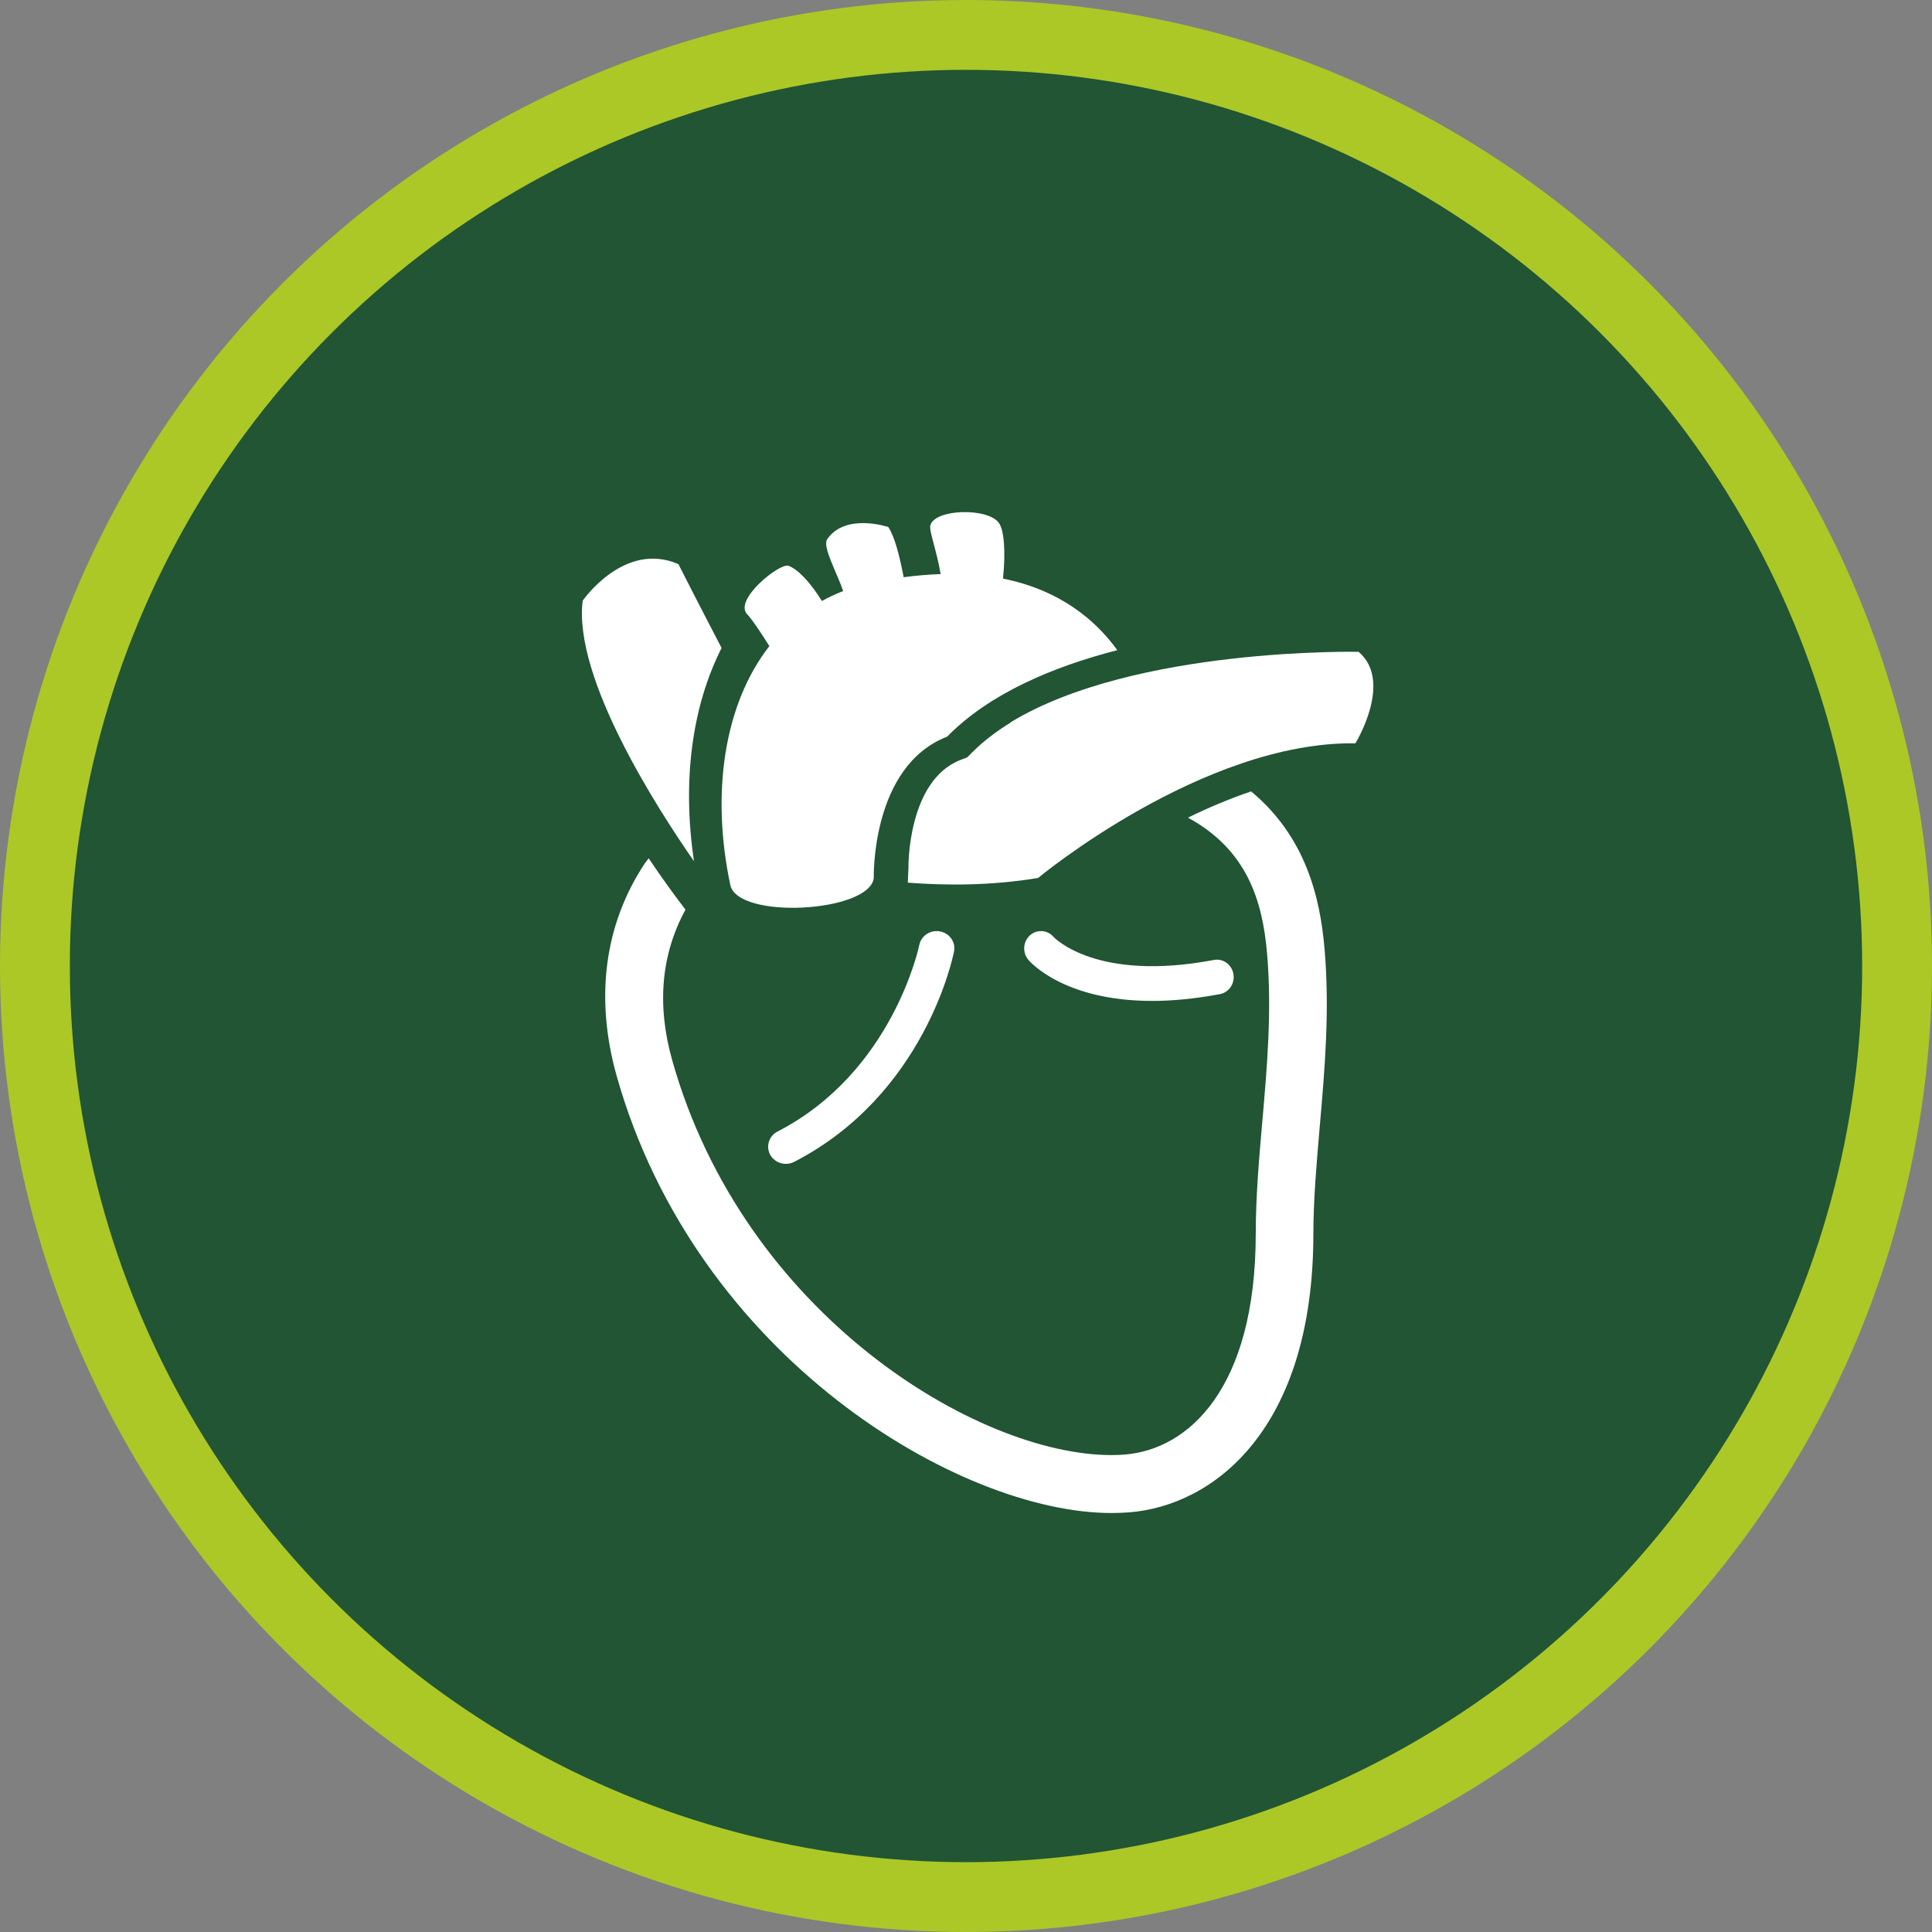
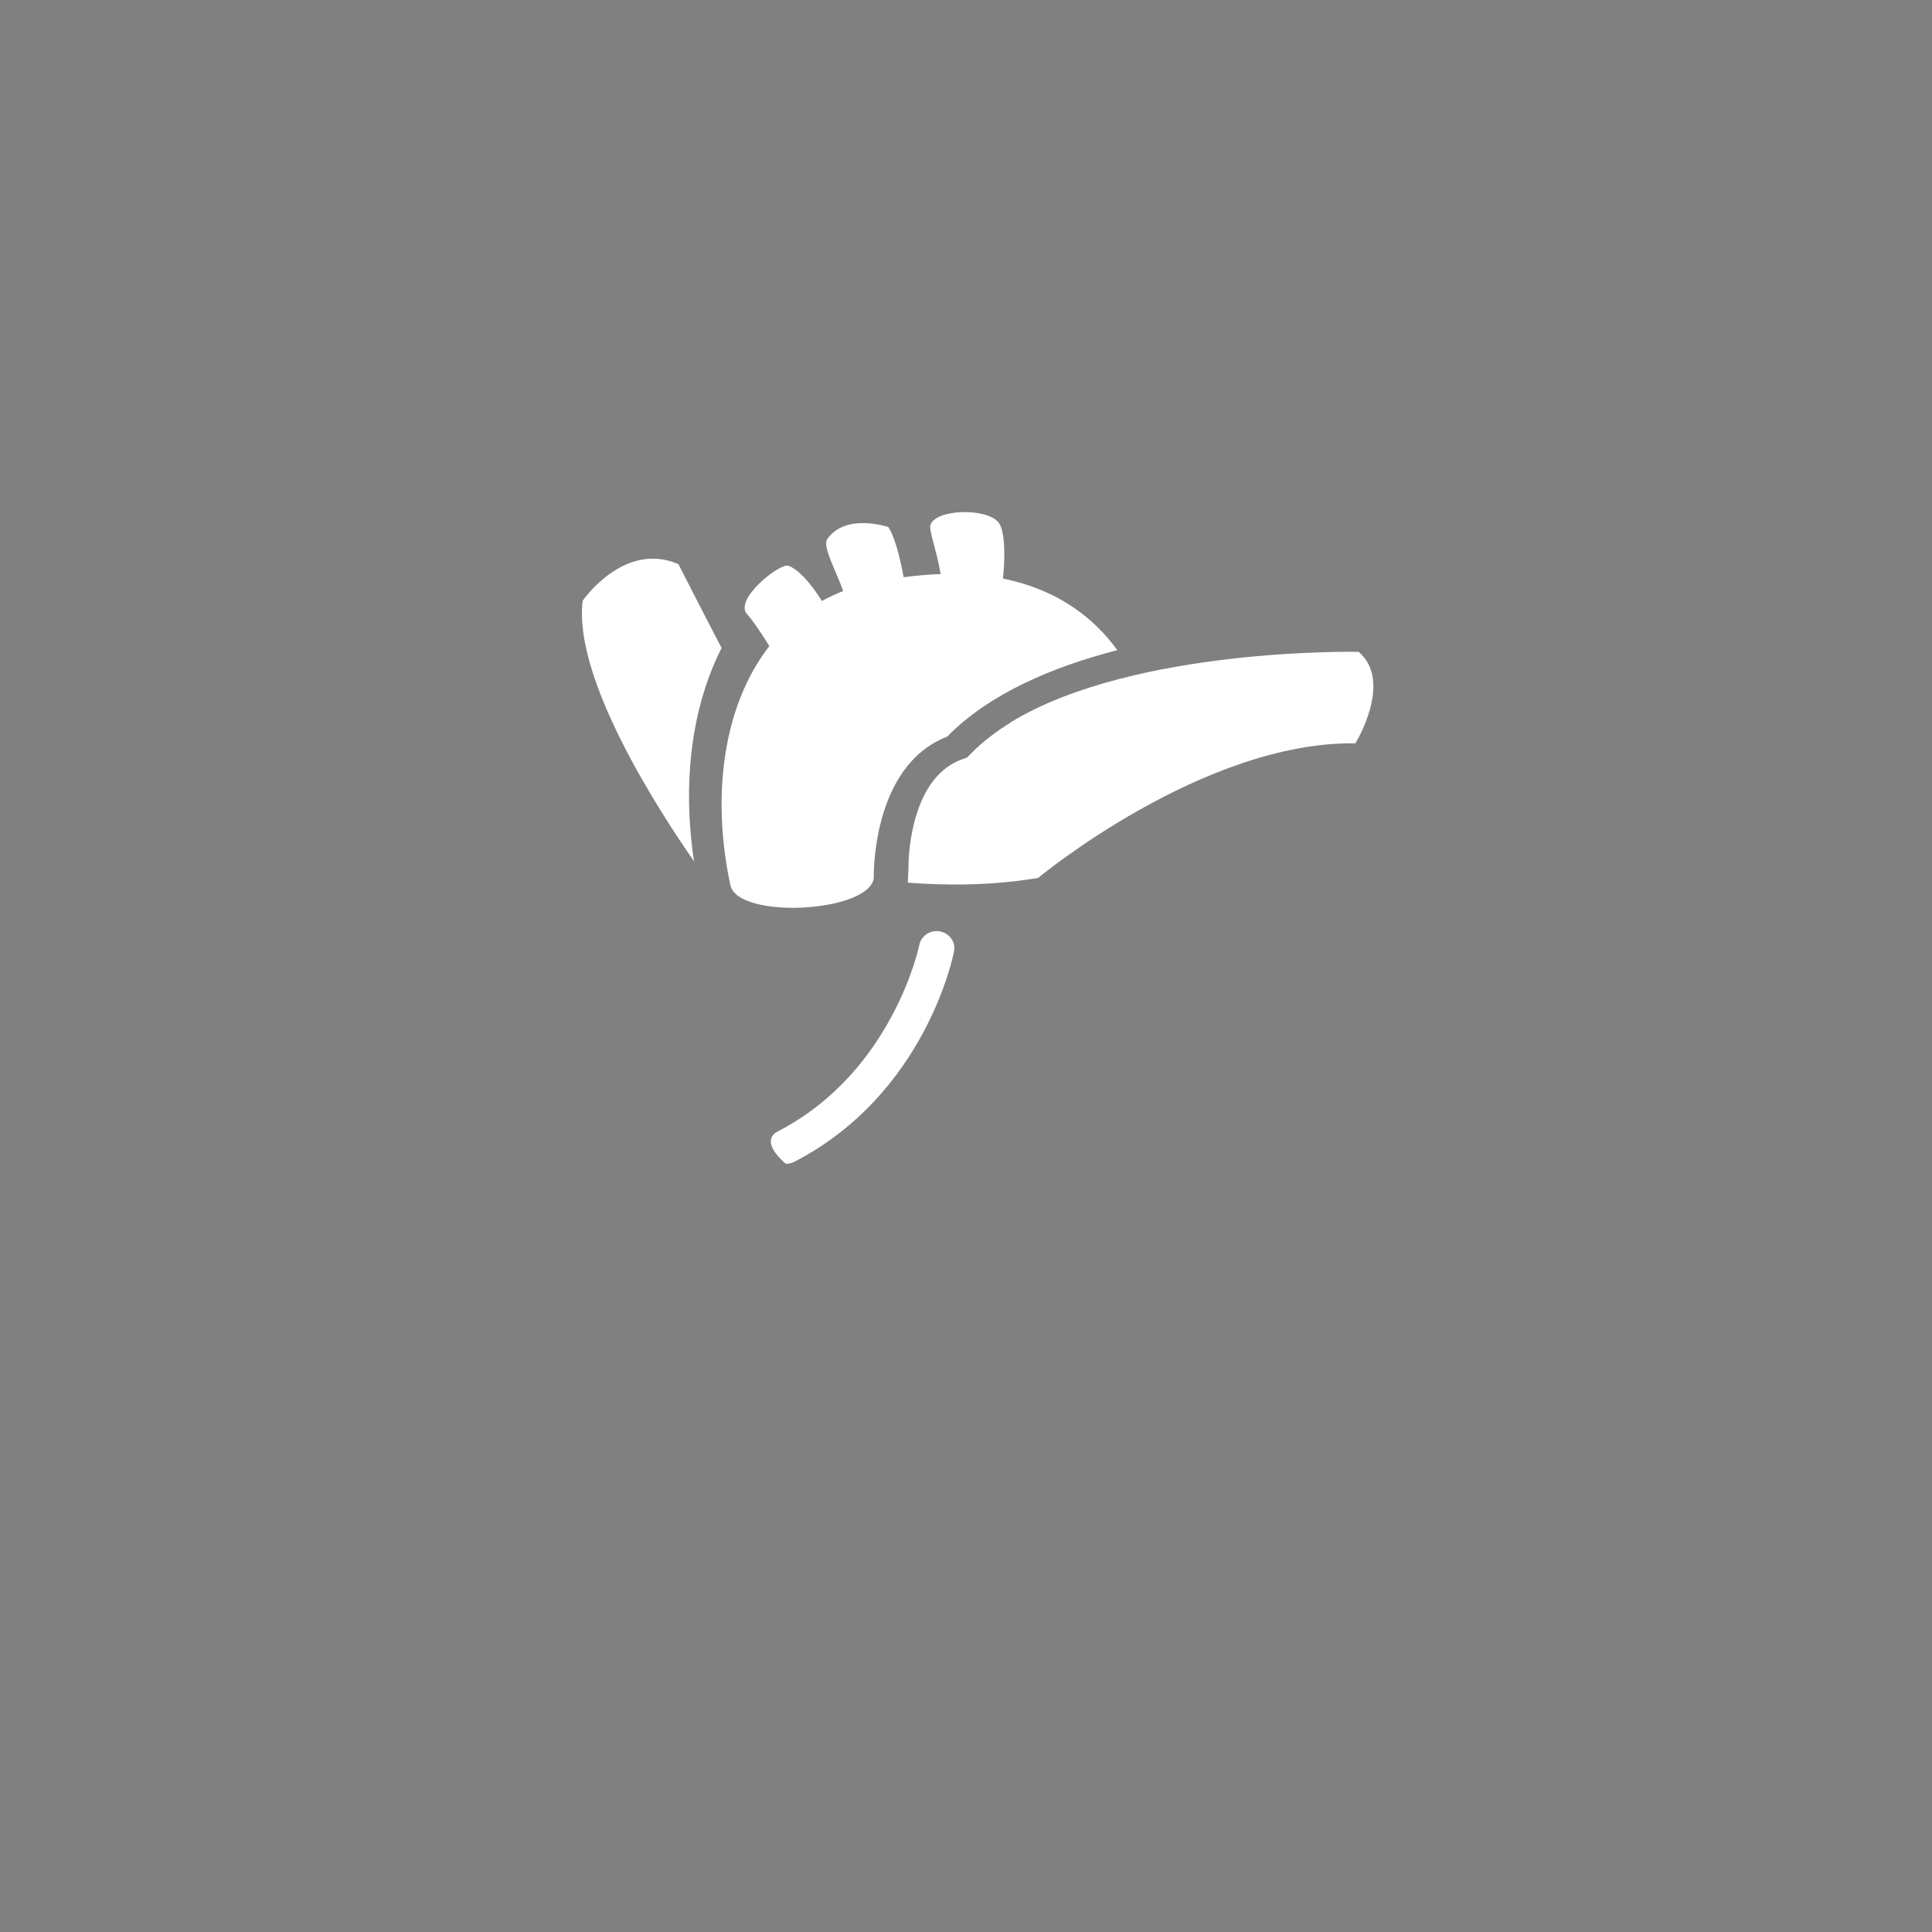
<svg xmlns="http://www.w3.org/2000/svg" width="83" height="83" viewBox="0 0 83 83" fill="none">
  <rect x="0" y="0" width="83" height="83" fill="#808080" stroke="none" />
-   <circle cx="41.5" cy="41.5" r="40" fill="#215533" stroke="#ABC827" stroke-width="3" />
-   <path d="M33.761 50C33.489 50 33.225 49.858 33.087 49.608C32.893 49.248 33.034 48.802 33.404 48.611C38.354 46.065 39.482 40.654 39.493 40.6C39.572 40.199 39.971 39.936 40.383 40.014C40.795 40.09 41.065 40.475 40.986 40.874C40.939 41.126 39.723 47.027 34.117 49.915C34.002 49.972 33.882 50 33.761 50Z" fill="white" />
-   <path d="M49.496 43C45.713 43 44.249 41.322 44.177 41.233C43.916 40.921 43.947 40.451 44.249 40.181C44.546 39.917 45 39.943 45.262 40.251C45.304 40.294 47.111 42.194 52.146 41.241C52.541 41.164 52.917 41.436 52.987 41.84C53.062 42.246 52.8 42.634 52.407 42.708C51.313 42.914 50.346 43 49.496 43Z" fill="white" />
+   <path d="M33.761 50C32.893 49.248 33.034 48.802 33.404 48.611C38.354 46.065 39.482 40.654 39.493 40.6C39.572 40.199 39.971 39.936 40.383 40.014C40.795 40.09 41.065 40.475 40.986 40.874C40.939 41.126 39.723 47.027 34.117 49.915C34.002 49.972 33.882 50 33.761 50Z" fill="white" />
  <path d="M40.688 31.648C42.489 29.811 45.197 28.652 48 27.931C47.062 26.634 45.541 25.351 43.089 24.857C43.21 23.686 43.136 22.783 42.917 22.471C42.445 21.798 40.145 21.858 39.967 22.575C39.909 22.808 40.239 23.645 40.411 24.663C39.909 24.68 39.38 24.723 38.822 24.798C38.652 23.903 38.433 23.041 38.161 22.641C38.161 22.641 36.321 22.019 35.536 23.167C35.32 23.485 35.967 24.627 36.224 25.392C35.905 25.517 35.6 25.658 35.309 25.819C34.815 25.019 34.265 24.438 33.868 24.306C33.497 24.178 31.492 25.775 32.105 26.396C32.277 26.568 32.671 27.142 33.052 27.757C31.084 30.286 30.547 34.122 31.375 38.021C31.692 39.513 37.328 39.207 37.538 37.727C37.538 37.727 37.408 32.919 40.688 31.648Z" fill="white" />
  <path d="M31 27.837C29.991 25.907 29.146 24.236 29.146 24.236C26.809 23.221 25.033 25.807 25.033 25.807C24.613 29.137 28.296 34.819 29.815 37C29.301 33.564 29.723 30.359 31 27.837Z" fill="white" />
-   <path d="M53.749 34C52.81 34.317 51.897 34.704 51.036 35.127C53.569 36.506 54.239 38.684 54.435 40.971C54.646 43.423 54.435 45.841 54.23 48.179C54.09 49.771 53.948 51.416 53.948 53.012C53.942 59.681 51.034 62.28 48.31 62.489C48.125 62.503 47.939 62.511 47.746 62.511C41.989 62.511 31.958 56.473 28.879 45.552C28.198 43.136 28.419 40.971 29.449 39.079L29.142 38.673C28.981 38.459 28.491 37.801 27.868 36.873C27.81 36.957 27.741 37.031 27.686 37.115C25.963 39.73 25.551 42.881 26.495 46.232C29.906 58.315 41.225 65 47.746 65C48.004 65 48.255 64.989 48.501 64.972C52.153 64.688 56.42 61.389 56.423 53.016C56.426 51.527 56.558 50.007 56.697 48.398C56.911 45.953 57.132 43.424 56.903 40.757C56.714 38.542 56.085 35.938 53.749 34Z" fill="white" />
  <path d="M58.368 28.003C58.368 28.003 48.74 27.794 43.422 31.027C43.414 31.034 43.408 31.049 43.398 31.054C42.76 31.447 42.208 31.877 41.747 32.341L41.55 32.539L41.283 32.64C38.985 33.514 39.025 37.24 39.028 37.277L39 37.919C40.602 38.044 42.546 38.057 44.596 37.718C44.596 37.718 51.669 31.843 58.23 31.933C58.227 31.933 59.868 29.282 58.368 28.003Z" fill="white" />
</svg>